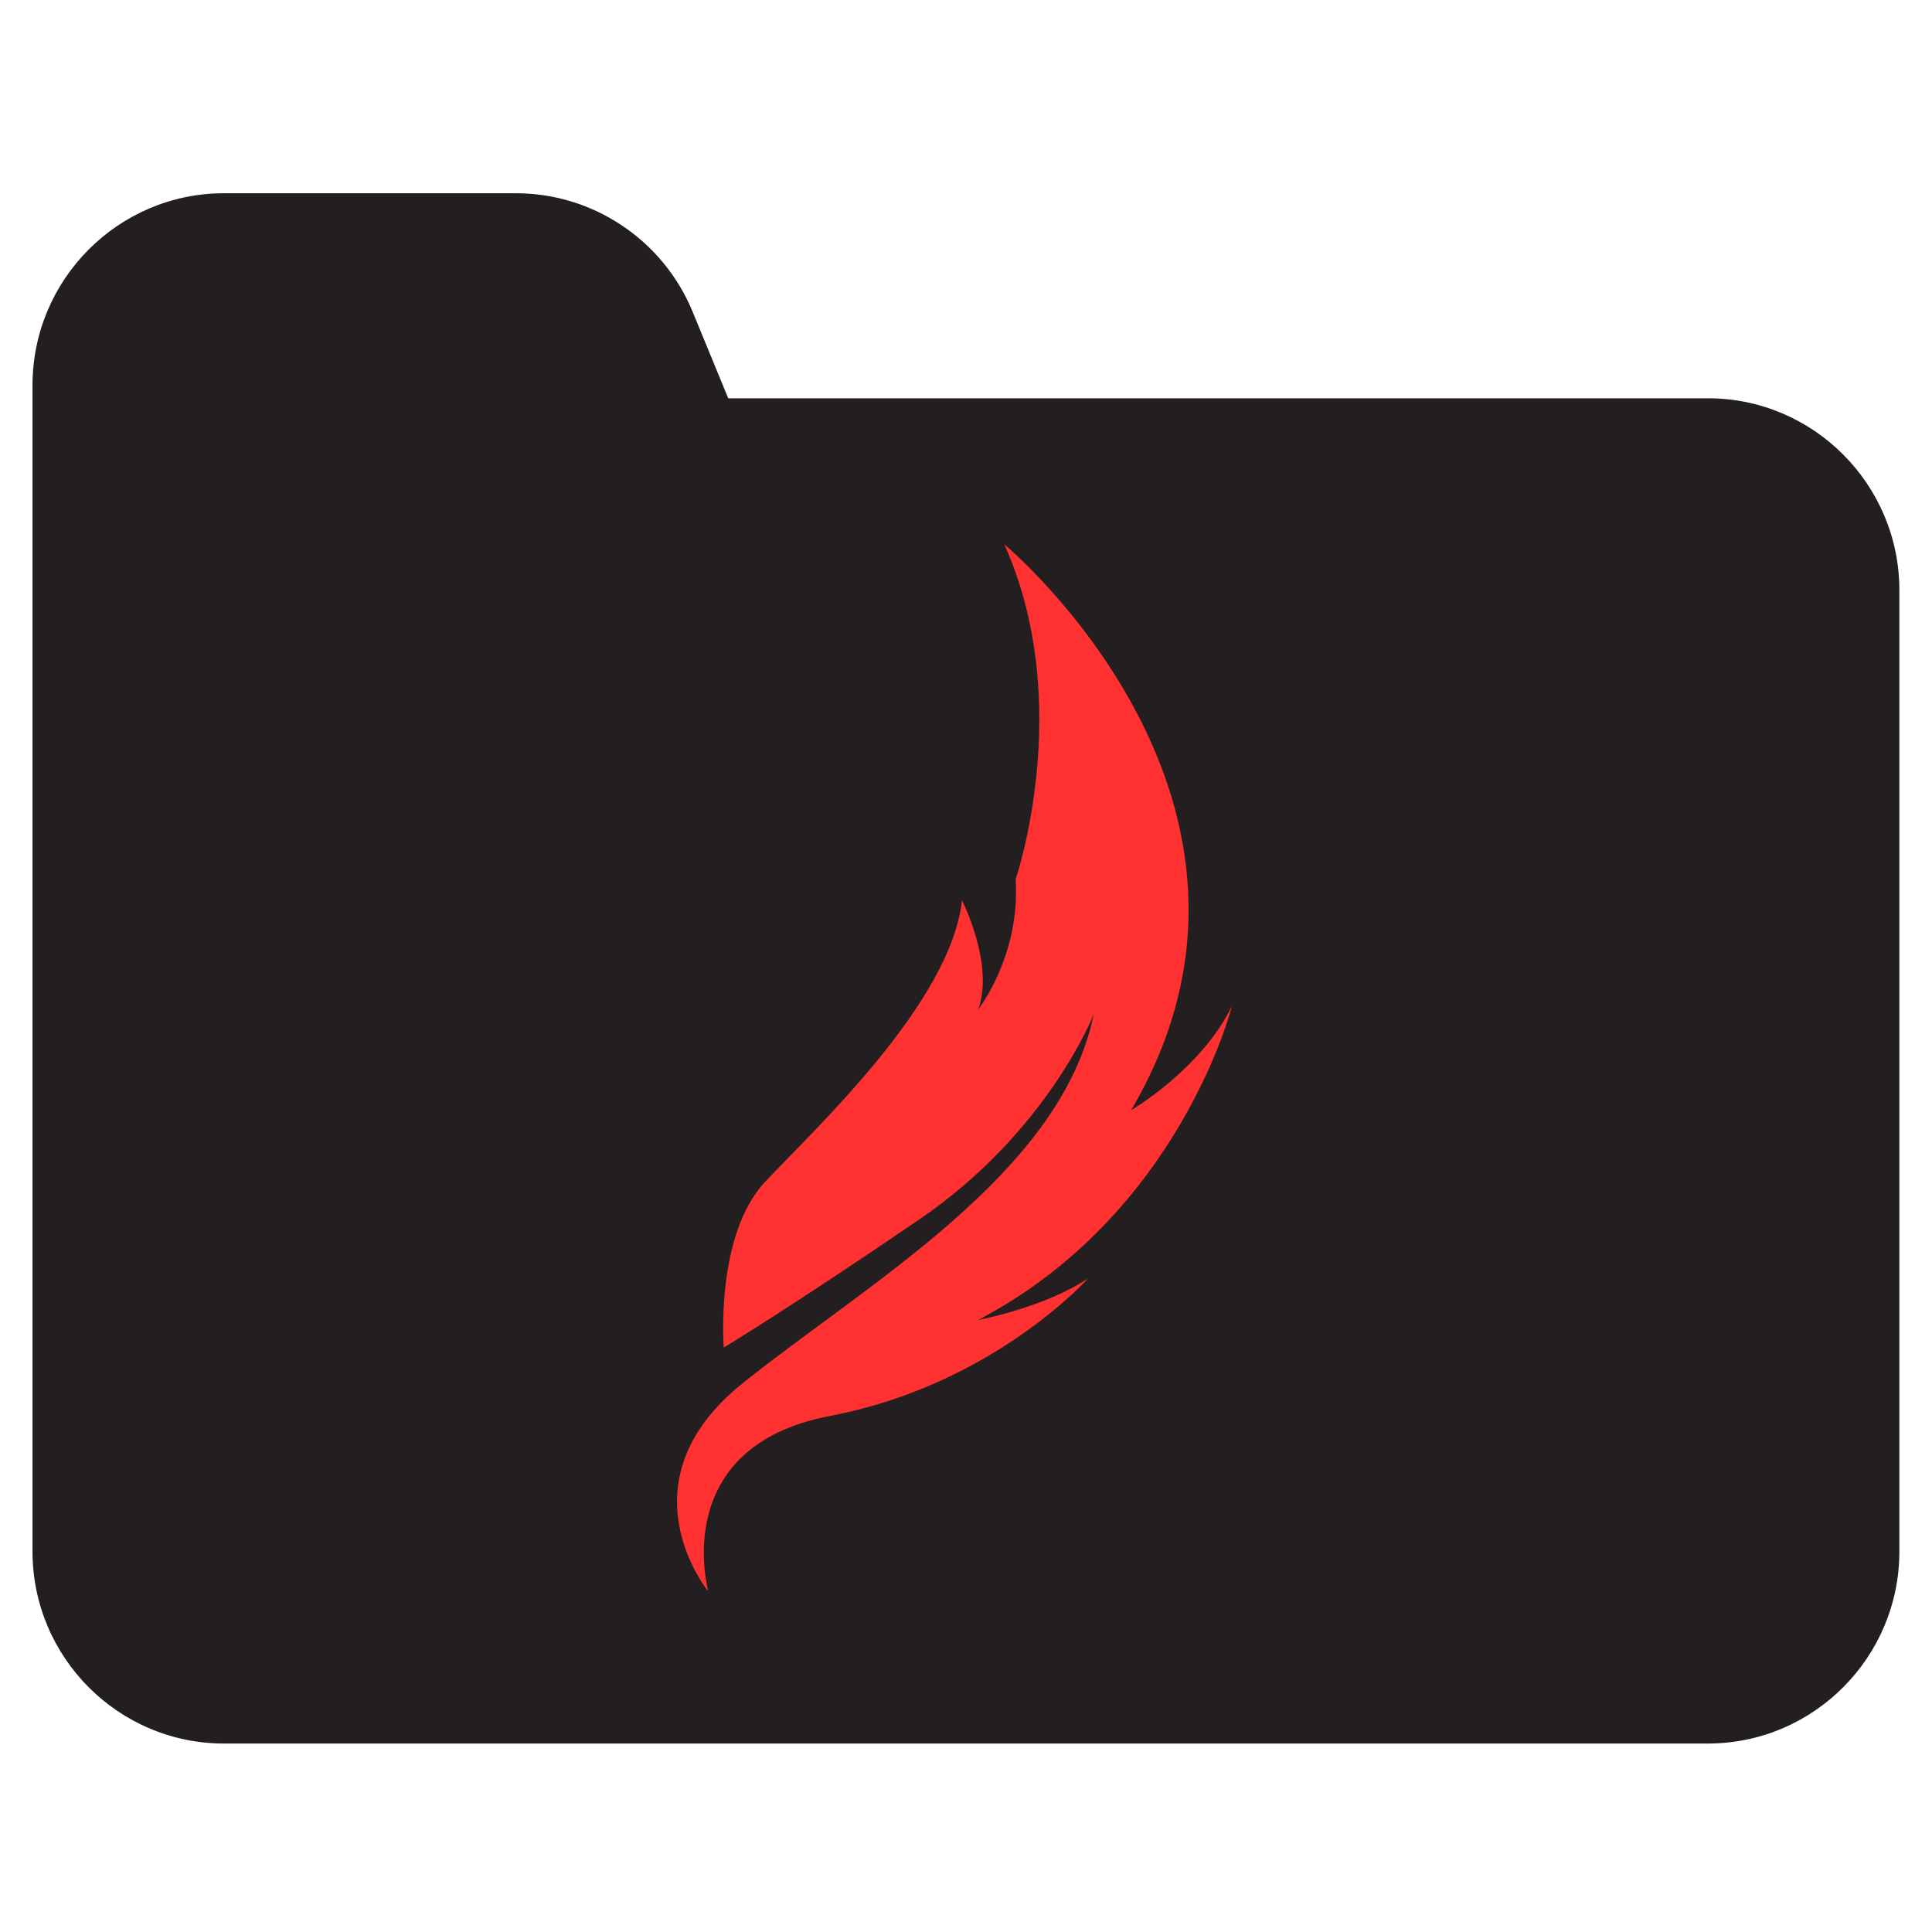
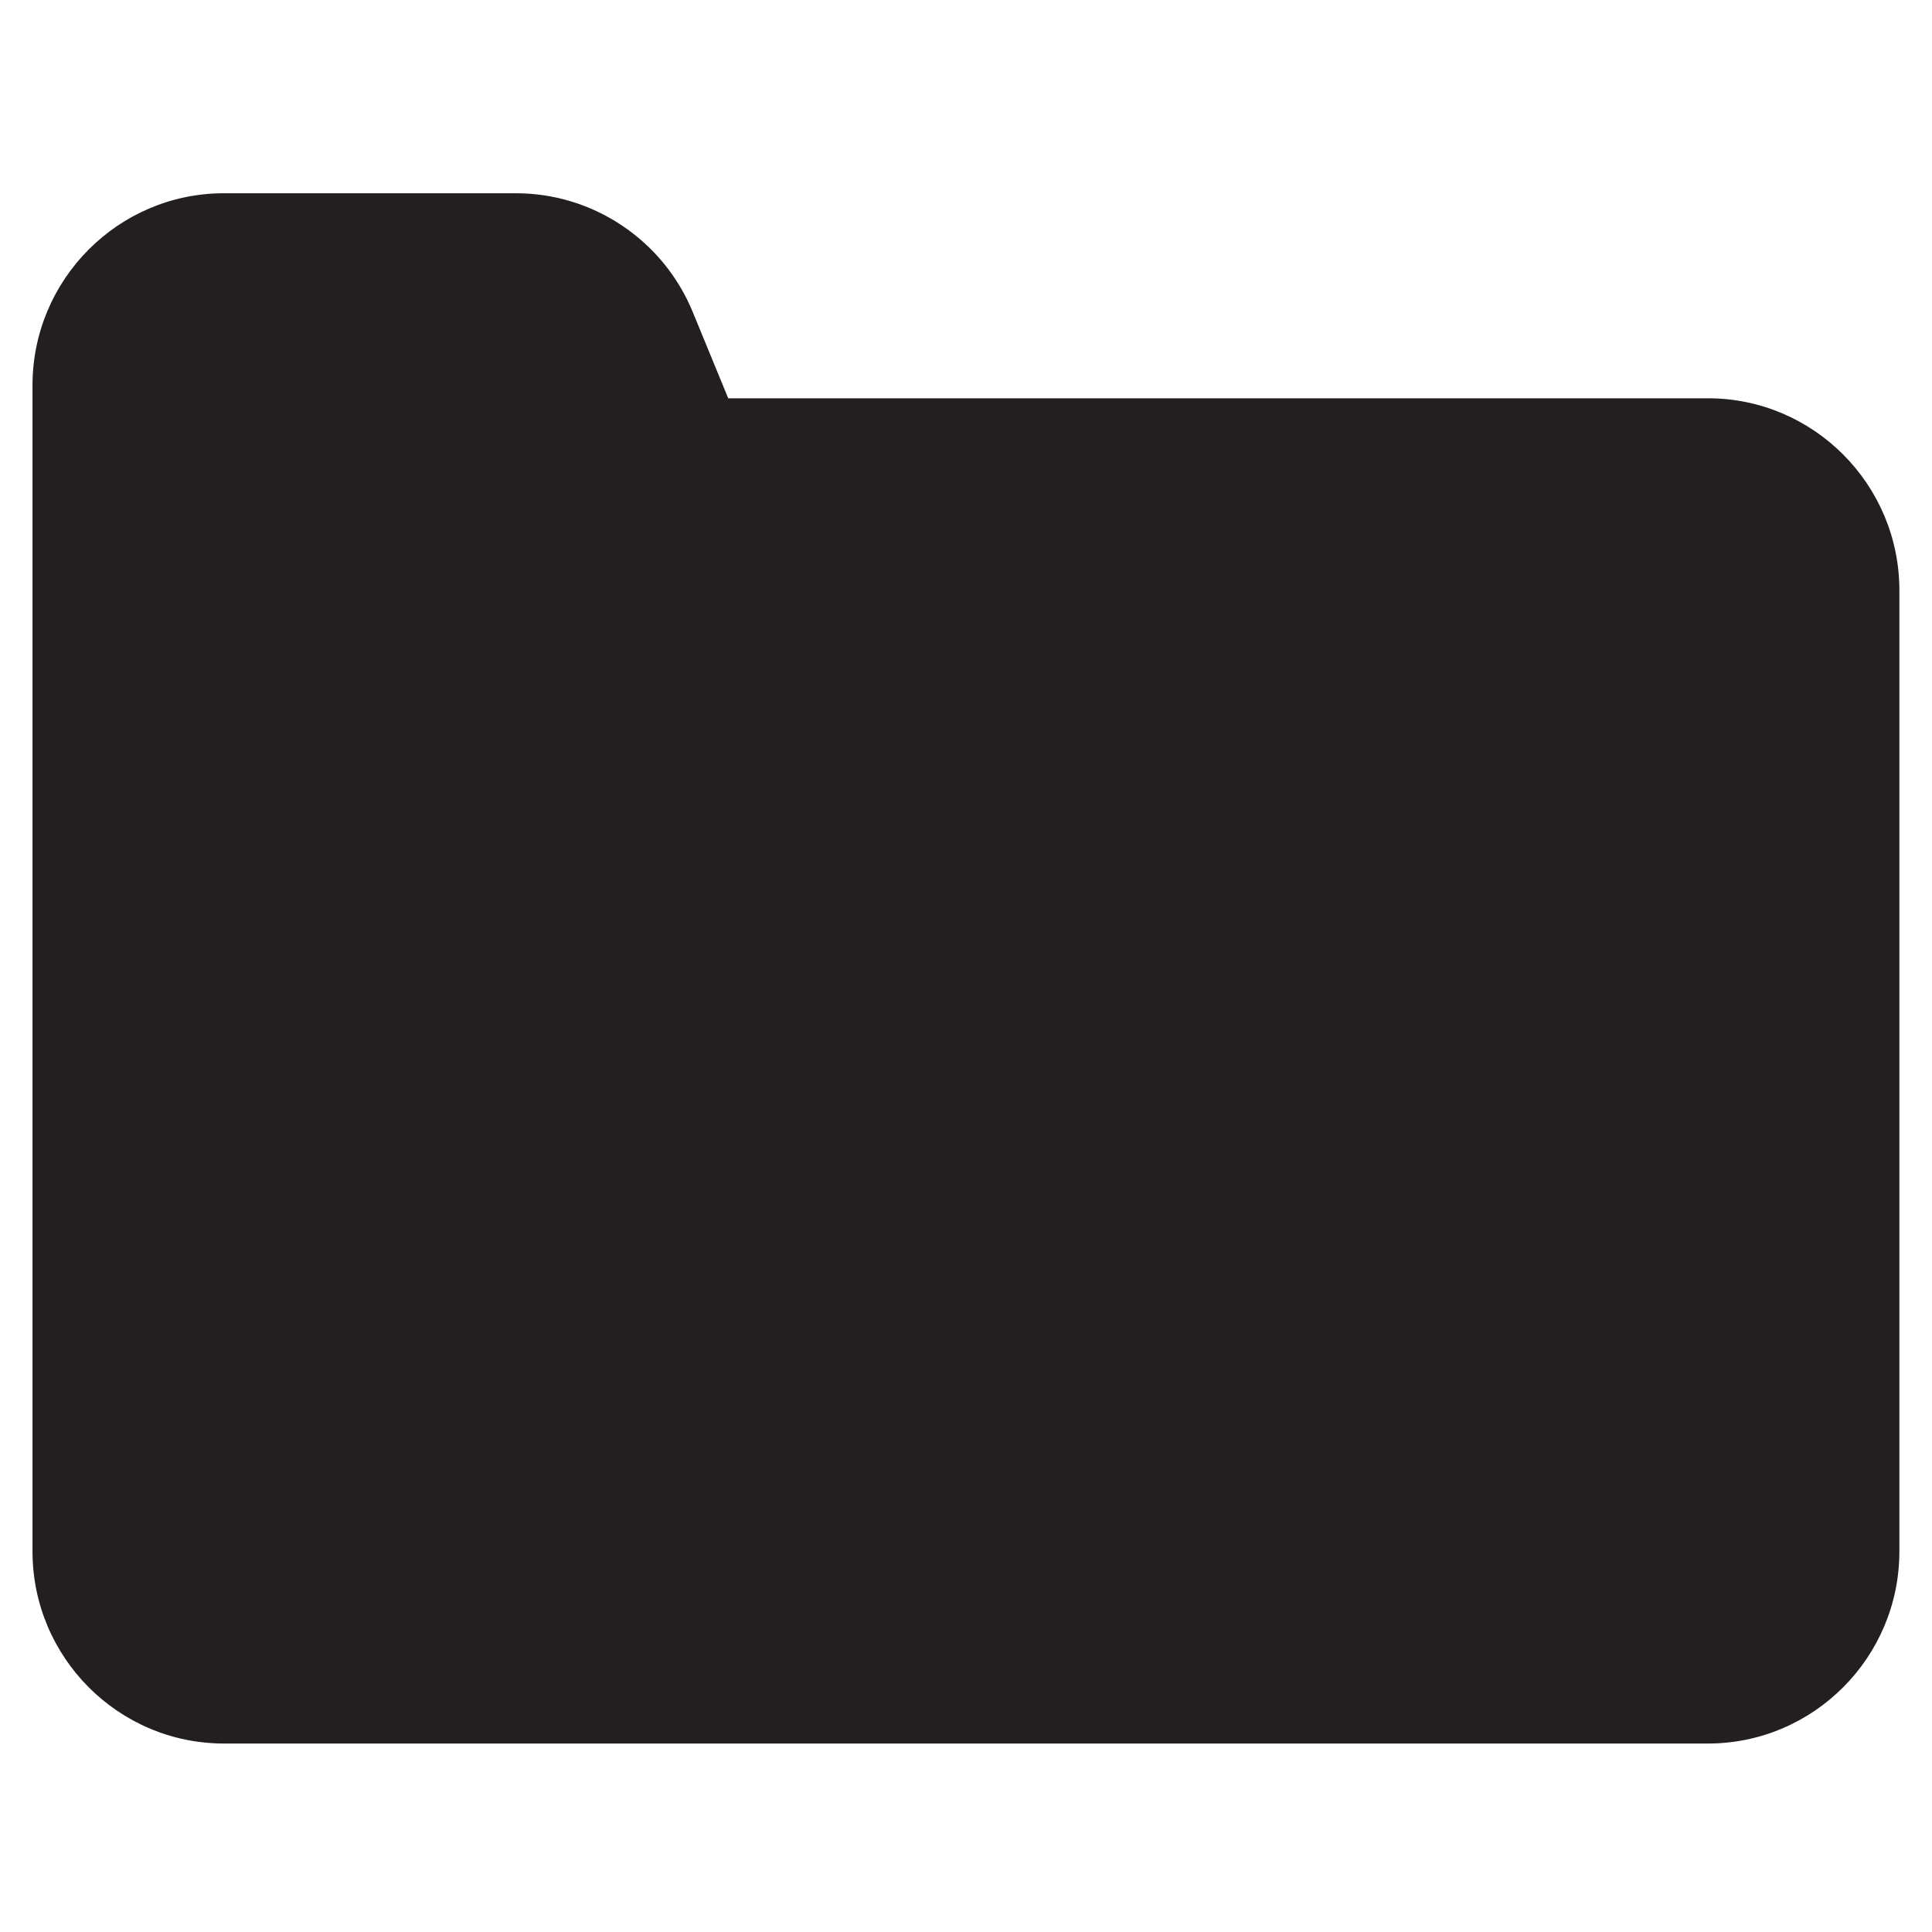
<svg xmlns="http://www.w3.org/2000/svg" width="500" zoomAndPan="magnify" viewBox="0 0 375 375" height="500" preserveAspectRatio="xMidYMid meet" version="1.0">
  <defs>
    <clipPath id="4eca47e496">
      <path d="M 6.23 37.5 L 368.77 37.5 L 368.77 338.406 L 6.23 338.406 Z M 6.23 37.5 " clip-rule="nonzero" />
    </clipPath>
    <clipPath id="19d4a10930">
-       <path d="M 131 105.668 L 240 105.668 L 240 308.688 L 131 308.688 Z M 131 105.668 " clip-rule="nonzero" />
-     </clipPath>
+       </clipPath>
  </defs>
  <g clip-path="url(#4eca47e496)">
    <path fill="#231f20" d="M 331.504 338.418 L 43.473 338.418 C 22.98 338.418 6.309 321.695 6.309 301.141 L 6.309 74.785 C 6.309 54.23 22.98 37.508 43.473 37.508 L 100.109 37.508 C 107.492 37.508 114.641 39.684 120.777 43.805 C 126.914 47.926 131.648 53.723 134.465 60.57 L 141.348 77.305 L 331.504 77.305 C 351.996 77.305 368.668 94.027 368.668 114.582 L 368.668 301.141 C 368.668 321.695 351.996 338.418 331.504 338.418 Z M 331.504 338.418 " fill-opacity="1" fill-rule="nonzero" />
  </g>
  <g clip-path="url(#19d4a10930)">
-     <path fill="#ff3131" d="M 140.48 261.562 C 140.48 261.562 138.742 239.785 148.527 229.371 C 158.316 218.953 184.508 194.652 186.723 174.766 C 186.723 174.766 193.031 187.074 189.879 195.914 C 189.879 195.914 198.09 185.5 197.137 170.664 C 197.137 170.664 208.816 136.574 194.93 105.645 C 194.93 105.645 254.898 155.516 219.547 215.484 C 219.547 215.484 233.117 207.594 239.117 195.281 C 239.117 195.281 229.02 235.68 189.879 256.195 C 189.879 256.195 202.66 253.828 211.188 248.145 C 211.188 248.145 192.723 268.82 161.156 274.82 C 129.594 280.812 137.484 308.91 137.484 308.91 C 137.484 308.91 120.125 287.762 144.113 268.508 C 168.102 249.254 205.98 227.789 212.289 196.859 C 212.289 196.859 203.453 219.59 178.52 236.633 C 153.578 253.672 140.48 261.562 140.48 261.562 " fill-opacity="1" fill-rule="evenodd" />
-   </g>
+     </g>
</svg>